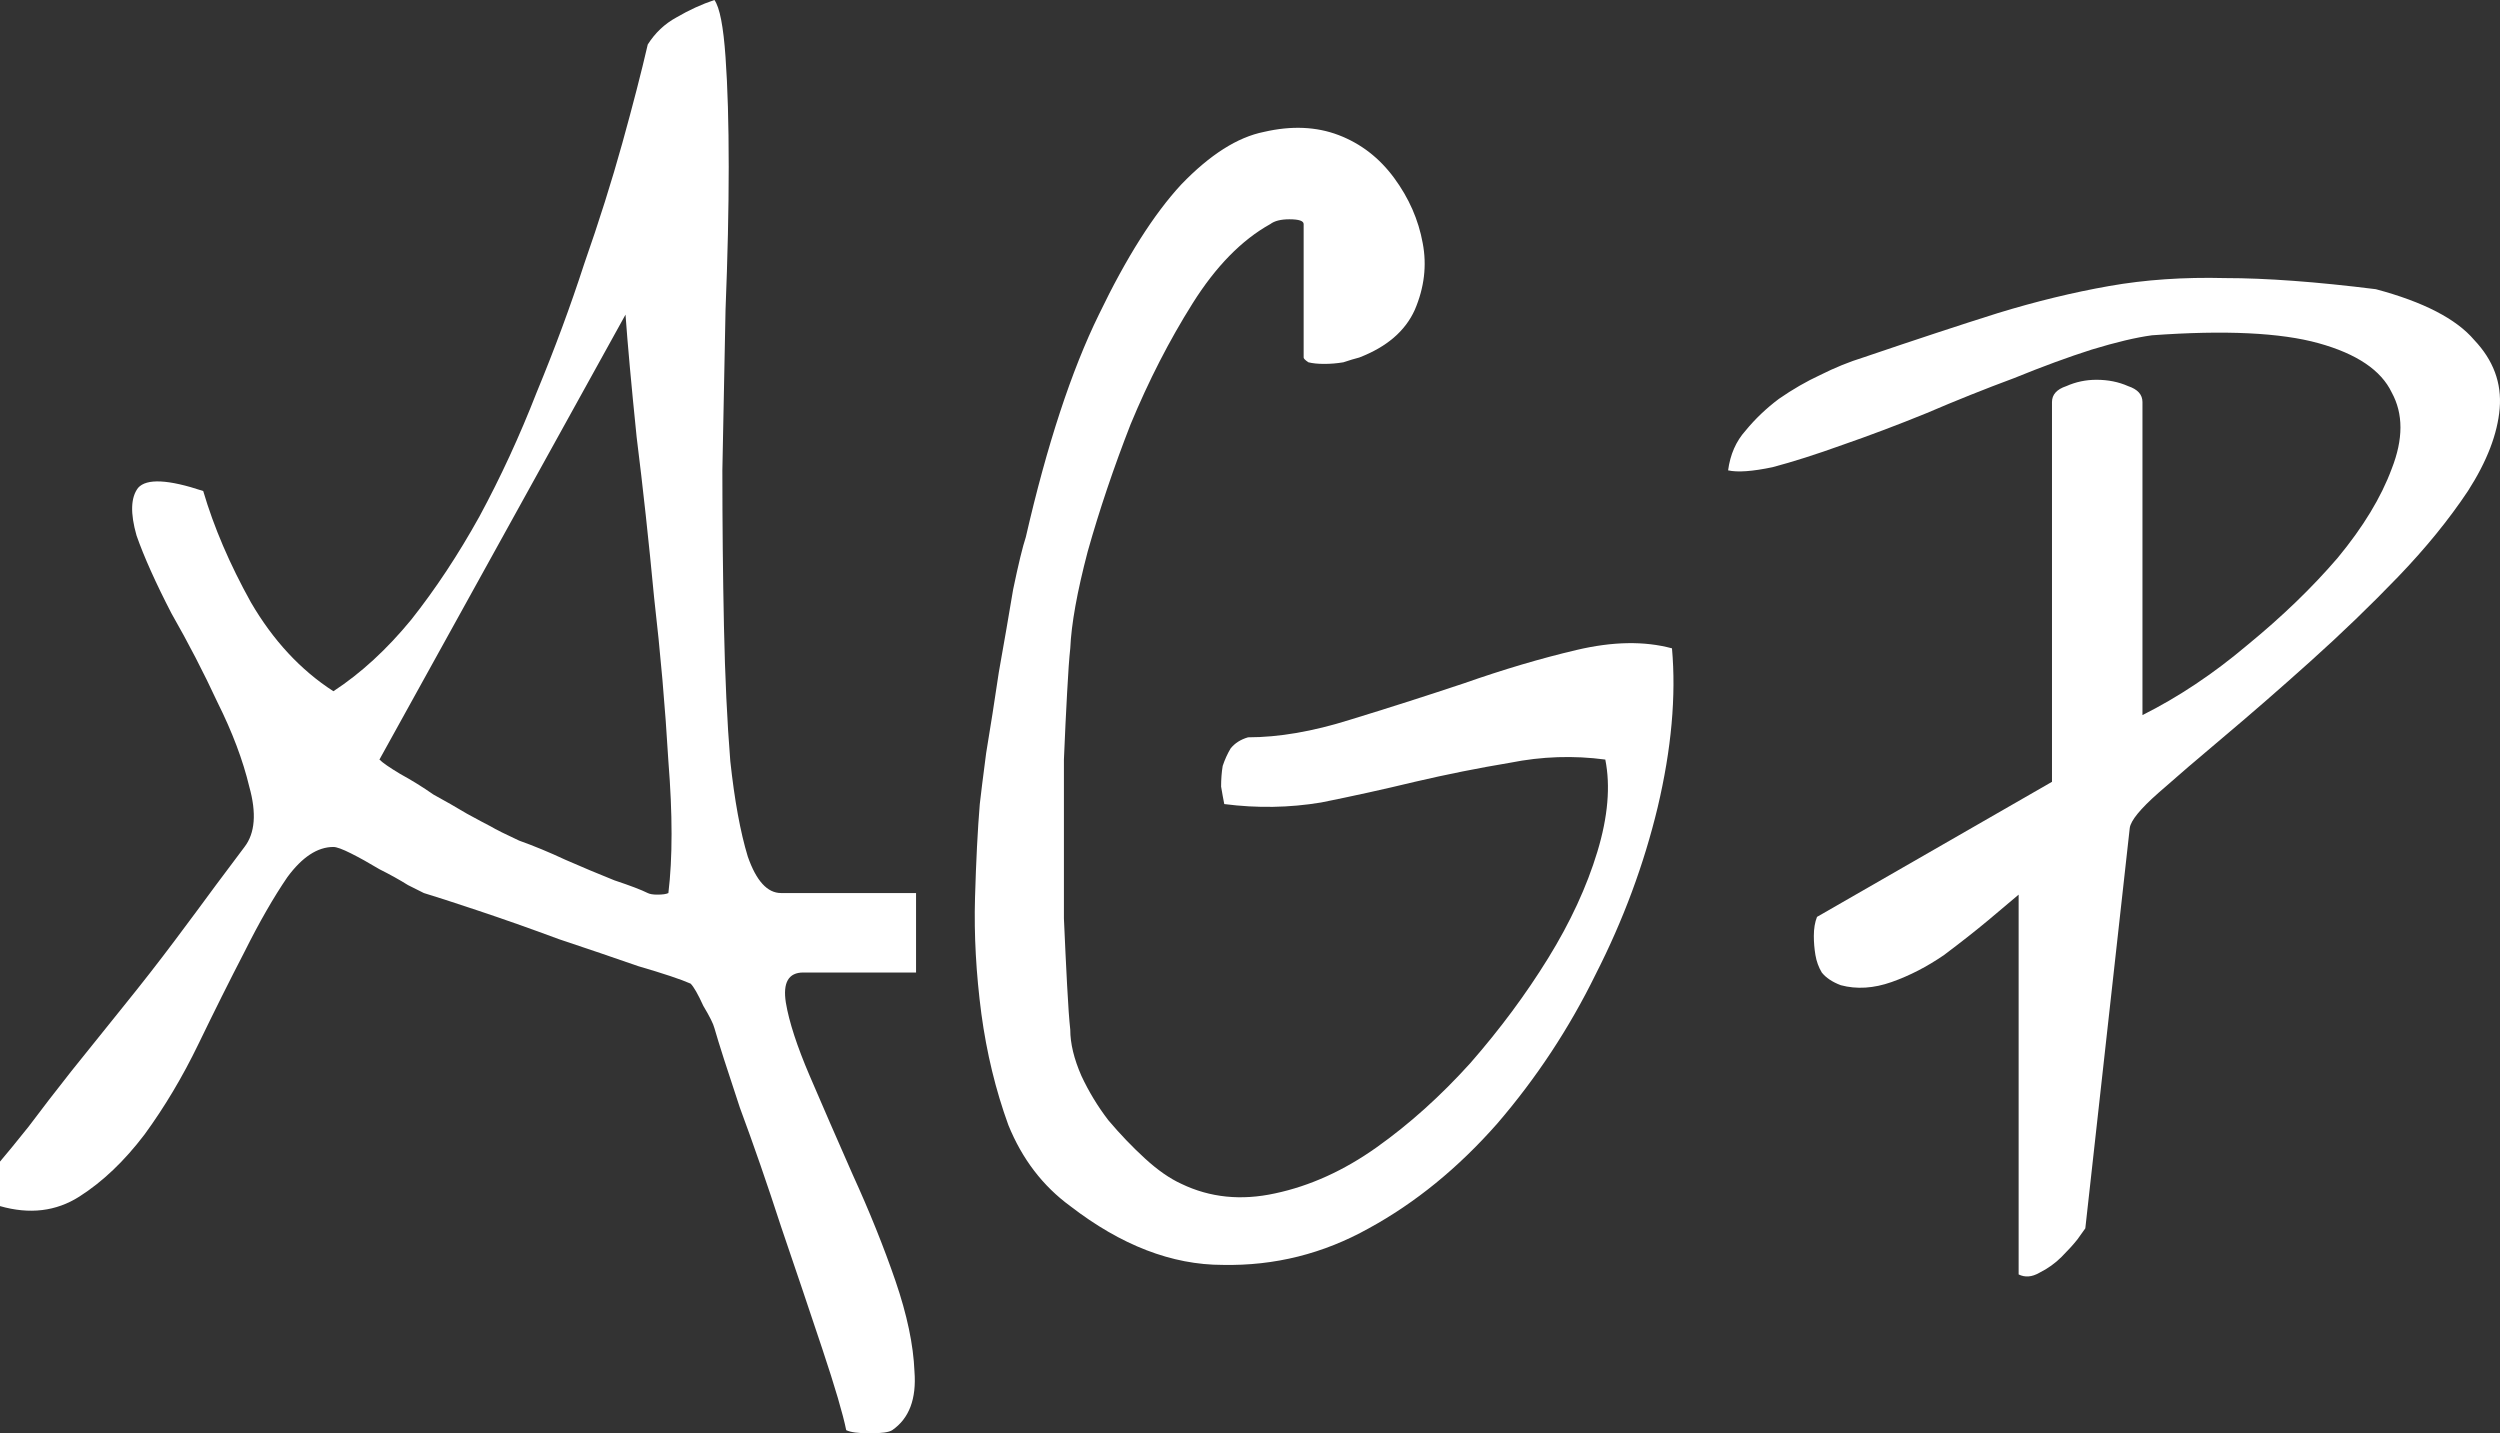
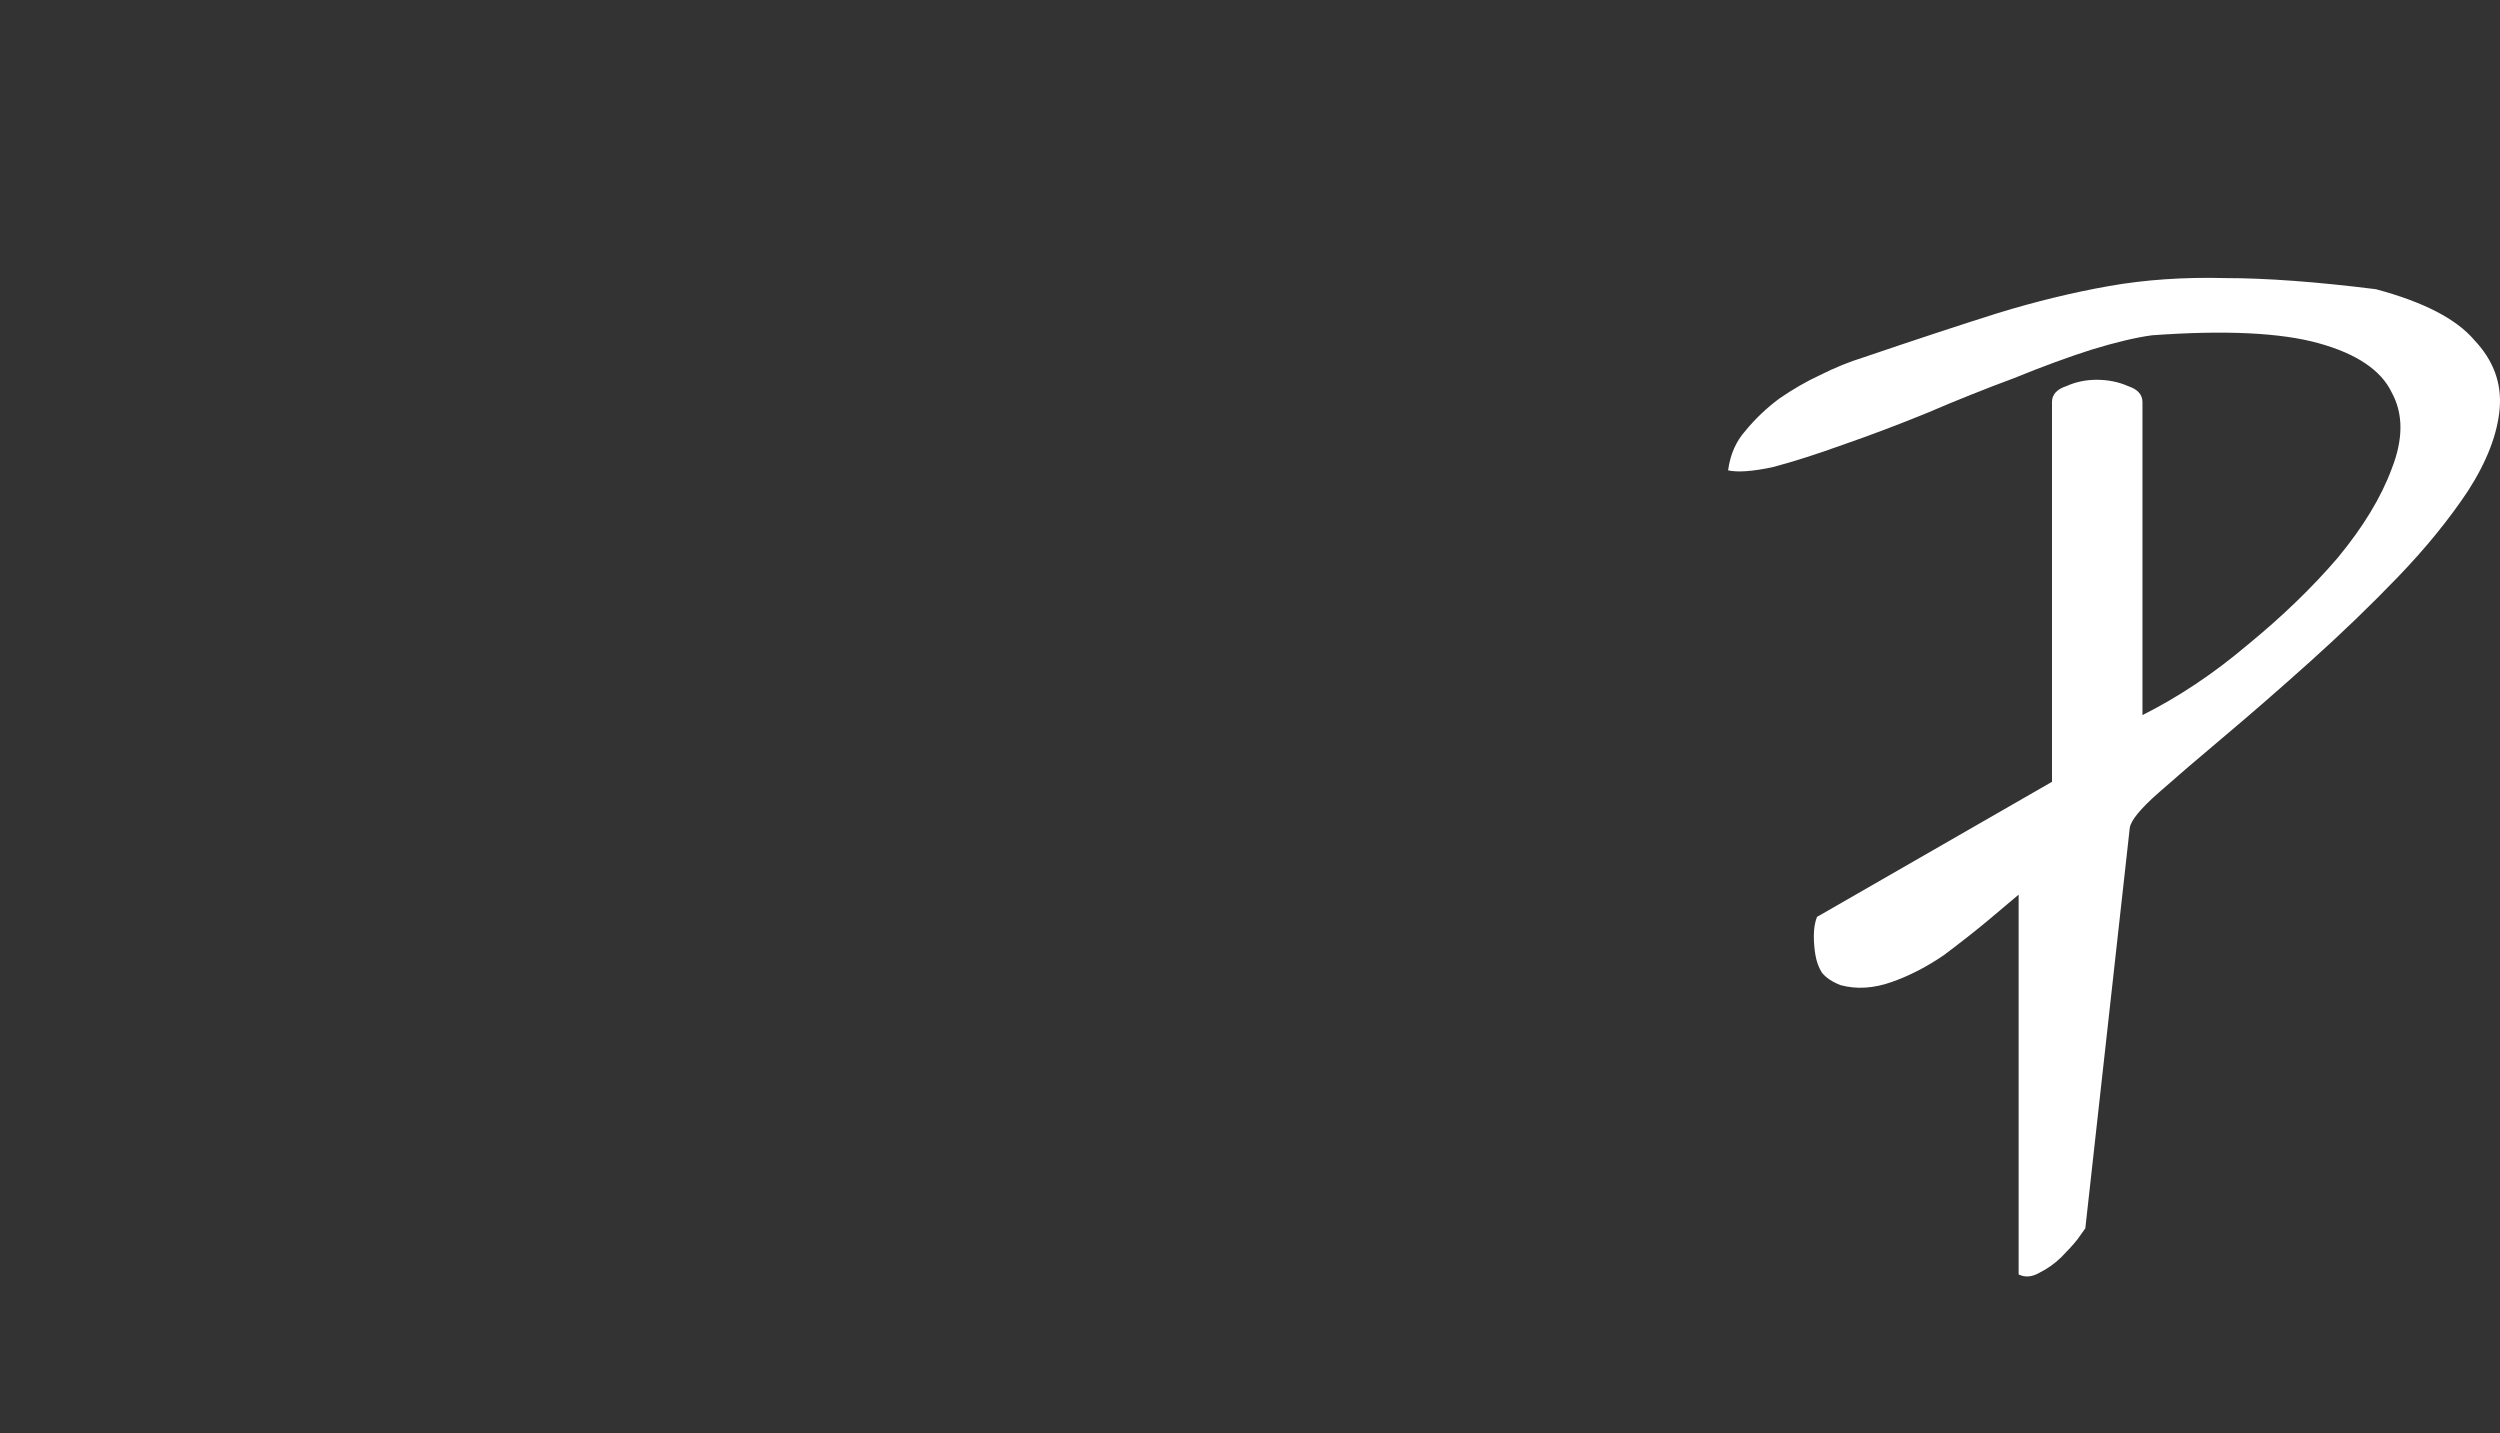
<svg xmlns="http://www.w3.org/2000/svg" fill="none" viewBox="0 0 150 86" height="86" width="150">
  <rect x="0" y="0" width="150" height="86" fill="#333333" stroke="none" />
-   <path fill="white" d="M42.865 61.687C42.802 61.433 42.58 60.988 42.199 60.352C41.881 59.653 41.627 59.208 41.437 59.018C40.865 58.764 39.817 58.414 38.293 57.969C36.833 57.461 35.245 56.92 33.53 56.348C31.816 55.712 30.196 55.14 28.672 54.632C27.148 54.123 26.069 53.774 25.433 53.583C25.306 53.52 24.989 53.361 24.481 53.106C23.973 52.789 23.401 52.471 22.766 52.153C22.131 51.772 21.56 51.454 21.052 51.2C20.544 50.945 20.194 50.818 20.004 50.818C19.051 50.818 18.131 51.422 17.241 52.63C16.416 53.837 15.559 55.331 14.669 57.111C13.78 58.827 12.86 60.67 11.907 62.641C10.954 64.611 9.875 66.423 8.668 68.075C7.462 69.664 6.16 70.904 4.763 71.794C3.366 72.684 1.778 72.874 0 72.366V69.696C0.381 69.251 0.953 68.552 1.715 67.599C2.477 66.582 3.334 65.469 4.287 64.262C5.303 62.99 6.35 61.687 7.43 60.352C8.51 59.018 9.526 57.715 10.478 56.444C11.431 55.172 12.256 54.06 12.955 53.106C13.717 52.089 14.289 51.327 14.669 50.818C15.305 49.992 15.4 48.784 14.955 47.195C14.574 45.606 13.939 43.922 13.05 42.142C12.225 40.362 11.304 38.582 10.288 36.803C9.335 34.959 8.637 33.402 8.192 32.131C7.811 30.796 7.843 29.843 8.287 29.27C8.795 28.698 10.097 28.762 12.193 29.461C12.828 31.622 13.78 33.847 15.051 36.135C16.384 38.423 18.035 40.203 20.004 41.474C21.655 40.394 23.211 38.964 24.672 37.184C26.132 35.341 27.497 33.275 28.767 30.987C30.038 28.635 31.181 26.156 32.197 23.55C33.276 20.944 34.229 18.369 35.054 15.827C35.944 13.285 36.706 10.869 37.341 8.581C37.976 6.293 38.484 4.322 38.865 2.67C39.309 1.97 39.881 1.43 40.579 1.049C41.341 0.604 42.103 0.254 42.865 0C43.183 0.445 43.405 1.589 43.532 3.432C43.659 5.212 43.723 7.405 43.723 10.011C43.723 12.554 43.659 15.414 43.532 18.592C43.469 21.77 43.405 24.98 43.342 28.222C43.342 31.4 43.374 34.514 43.437 37.565C43.501 40.616 43.628 43.318 43.818 45.67C44.072 48.021 44.421 49.928 44.866 51.39C45.374 52.852 46.041 53.583 46.866 53.583H54.963V58.35H48.2C47.311 58.35 46.962 58.954 47.152 60.162C47.343 61.306 47.819 62.768 48.581 64.548C49.343 66.327 50.2 68.298 51.153 70.459C52.169 72.684 53.026 74.813 53.725 76.847C54.423 78.881 54.804 80.692 54.868 82.282C54.995 83.934 54.55 85.11 53.534 85.809C53.344 85.936 52.899 86 52.201 86C51.502 86 51.026 85.936 50.772 85.809C50.581 84.856 50.105 83.235 49.343 80.947C48.581 78.659 47.755 76.211 46.866 73.605C46.041 71.063 45.215 68.679 44.39 66.454C43.628 64.166 43.12 62.577 42.865 61.687ZM29.434 49.579C29.752 49.769 30.323 50.055 31.149 50.437C32.038 50.755 32.959 51.136 33.911 51.581C34.928 52.026 35.912 52.439 36.864 52.82C37.817 53.138 38.484 53.392 38.865 53.583C38.992 53.647 39.182 53.678 39.436 53.678C39.754 53.678 39.976 53.647 40.103 53.583C40.357 51.486 40.357 48.848 40.103 45.67C39.913 42.428 39.627 39.154 39.246 35.849C38.928 32.48 38.579 29.27 38.198 26.22C37.88 23.105 37.658 20.658 37.531 18.878L22.766 45.574C22.957 45.765 23.37 46.051 24.005 46.432C24.703 46.814 25.37 47.227 26.005 47.672C26.704 48.053 27.37 48.435 28.006 48.816C28.704 49.197 29.18 49.452 29.434 49.579Z" />
-   <path fill="white" d="M64.216 72.366C62.565 71.158 61.327 69.537 60.501 67.503C59.739 65.406 59.2 63.181 58.882 60.829C58.565 58.414 58.438 56.094 58.501 53.869C58.565 51.645 58.66 49.769 58.787 48.244C58.85 47.672 58.977 46.655 59.168 45.193C59.422 43.667 59.676 42.047 59.93 40.33C60.247 38.551 60.533 36.898 60.787 35.373C61.105 33.847 61.359 32.798 61.549 32.226C62.819 26.696 64.28 22.247 65.931 18.878C67.582 15.446 69.233 12.84 70.884 11.06C72.599 9.28 74.25 8.231 75.838 7.914C77.489 7.532 78.981 7.596 80.315 8.104C81.648 8.613 82.76 9.471 83.649 10.678C84.538 11.886 85.109 13.189 85.363 14.588C85.617 15.922 85.459 17.257 84.887 18.592C84.316 19.863 83.204 20.817 81.553 21.452C81.299 21.516 80.982 21.611 80.601 21.738C80.219 21.802 79.838 21.834 79.457 21.834C79.076 21.834 78.759 21.802 78.505 21.738C78.314 21.611 78.219 21.516 78.219 21.452V13.444C78.219 13.253 77.933 13.157 77.362 13.157C76.854 13.157 76.473 13.253 76.219 13.444C74.504 14.397 72.948 15.986 71.551 18.211C70.154 20.435 68.916 22.851 67.836 25.457C66.82 28.063 65.963 30.605 65.264 33.084C64.629 35.5 64.28 37.438 64.216 38.9C64.153 39.472 64.089 40.362 64.026 41.57C63.962 42.714 63.899 44.049 63.835 45.574C63.835 47.1 63.835 48.689 63.835 50.342C63.835 51.994 63.835 53.583 63.835 55.109C63.899 56.571 63.962 57.905 64.026 59.113C64.089 60.321 64.153 61.211 64.216 61.783C64.216 62.609 64.439 63.531 64.883 64.548C65.328 65.501 65.868 66.391 66.503 67.217C67.201 68.044 67.931 68.806 68.694 69.505C69.456 70.205 70.186 70.713 70.884 71.031C72.599 71.857 74.472 72.048 76.504 71.603C78.6 71.158 80.632 70.237 82.601 68.838C84.57 67.44 86.443 65.755 88.221 63.785C89.999 61.751 91.555 59.653 92.889 57.492C94.222 55.331 95.207 53.202 95.842 51.104C96.477 49.007 96.635 47.163 96.318 45.574C94.413 45.32 92.508 45.384 90.603 45.765C88.697 46.083 86.792 46.464 84.887 46.909C83.046 47.354 81.172 47.767 79.267 48.149C77.362 48.466 75.425 48.498 73.456 48.244C73.393 47.926 73.329 47.577 73.266 47.195C73.266 46.75 73.298 46.337 73.361 45.956C73.488 45.574 73.647 45.225 73.837 44.907C74.091 44.589 74.441 44.367 74.885 44.239C76.727 44.239 78.759 43.89 80.982 43.191C83.268 42.492 85.554 41.761 87.84 40.998C90.19 40.172 92.444 39.504 94.603 38.996C96.763 38.487 98.668 38.455 100.319 38.9C100.573 41.761 100.287 44.939 99.461 48.435C98.636 51.867 97.397 55.204 95.746 58.446C94.159 61.687 92.19 64.675 89.841 67.408C87.491 70.078 84.919 72.175 82.125 73.701C79.394 75.226 76.473 75.957 73.361 75.894C70.313 75.894 67.265 74.718 64.216 72.366Z" />
  <path fill="white" d="M121.118 76.466V53.678C120.737 53.996 120.134 54.505 119.308 55.204C118.546 55.84 117.657 56.539 116.641 57.301C115.625 58.001 114.577 58.541 113.498 58.922C112.418 59.304 111.402 59.367 110.449 59.113C109.941 58.922 109.56 58.668 109.306 58.35C109.116 58.032 108.989 57.683 108.925 57.301C108.862 56.92 108.83 56.539 108.83 56.157C108.83 55.712 108.894 55.331 109.021 55.013L123.119 46.909V24.122C123.119 23.677 123.404 23.359 123.976 23.169C124.547 22.914 125.151 22.787 125.786 22.787C126.484 22.787 127.119 22.914 127.691 23.169C128.262 23.359 128.548 23.677 128.548 24.122V42.905C130.707 41.824 132.803 40.426 134.835 38.709C136.931 36.993 138.741 35.245 140.265 33.466C141.789 31.622 142.868 29.843 143.503 28.126C144.202 26.347 144.202 24.821 143.503 23.55C142.868 22.215 141.408 21.23 139.122 20.594C136.836 19.959 133.502 19.8 129.12 20.117C128.167 20.245 126.961 20.531 125.5 20.976C124.103 21.421 122.547 21.993 120.832 22.692C119.118 23.327 117.371 24.027 115.593 24.789C113.879 25.488 112.196 26.124 110.545 26.696C108.957 27.268 107.56 27.713 106.353 28.031C105.147 28.285 104.258 28.349 103.686 28.222C103.813 27.268 104.162 26.474 104.734 25.838C105.306 25.139 105.972 24.503 106.734 23.931C107.56 23.359 108.386 22.883 109.211 22.501C110.1 22.056 110.957 21.707 111.783 21.452C114.958 20.372 117.657 19.482 119.88 18.783C122.166 18.084 124.389 17.543 126.548 17.162C128.707 16.78 131.025 16.622 133.502 16.685C135.978 16.685 138.995 16.908 142.551 17.352C145.409 18.115 147.377 19.132 148.457 20.404C149.6 21.611 150.108 22.978 149.981 24.503C149.854 26.029 149.219 27.681 148.076 29.461C146.933 31.177 145.536 32.894 143.885 34.61C142.233 36.326 140.487 38.01 138.645 39.663C136.804 41.316 135.089 42.809 133.502 44.144C131.914 45.479 130.58 46.623 129.501 47.577C128.421 48.53 127.85 49.229 127.786 49.674L125.119 73.701L124.643 74.368C124.389 74.686 124.071 75.035 123.69 75.417C123.309 75.798 122.865 76.116 122.356 76.37C121.912 76.624 121.499 76.656 121.118 76.466Z" />
</svg>